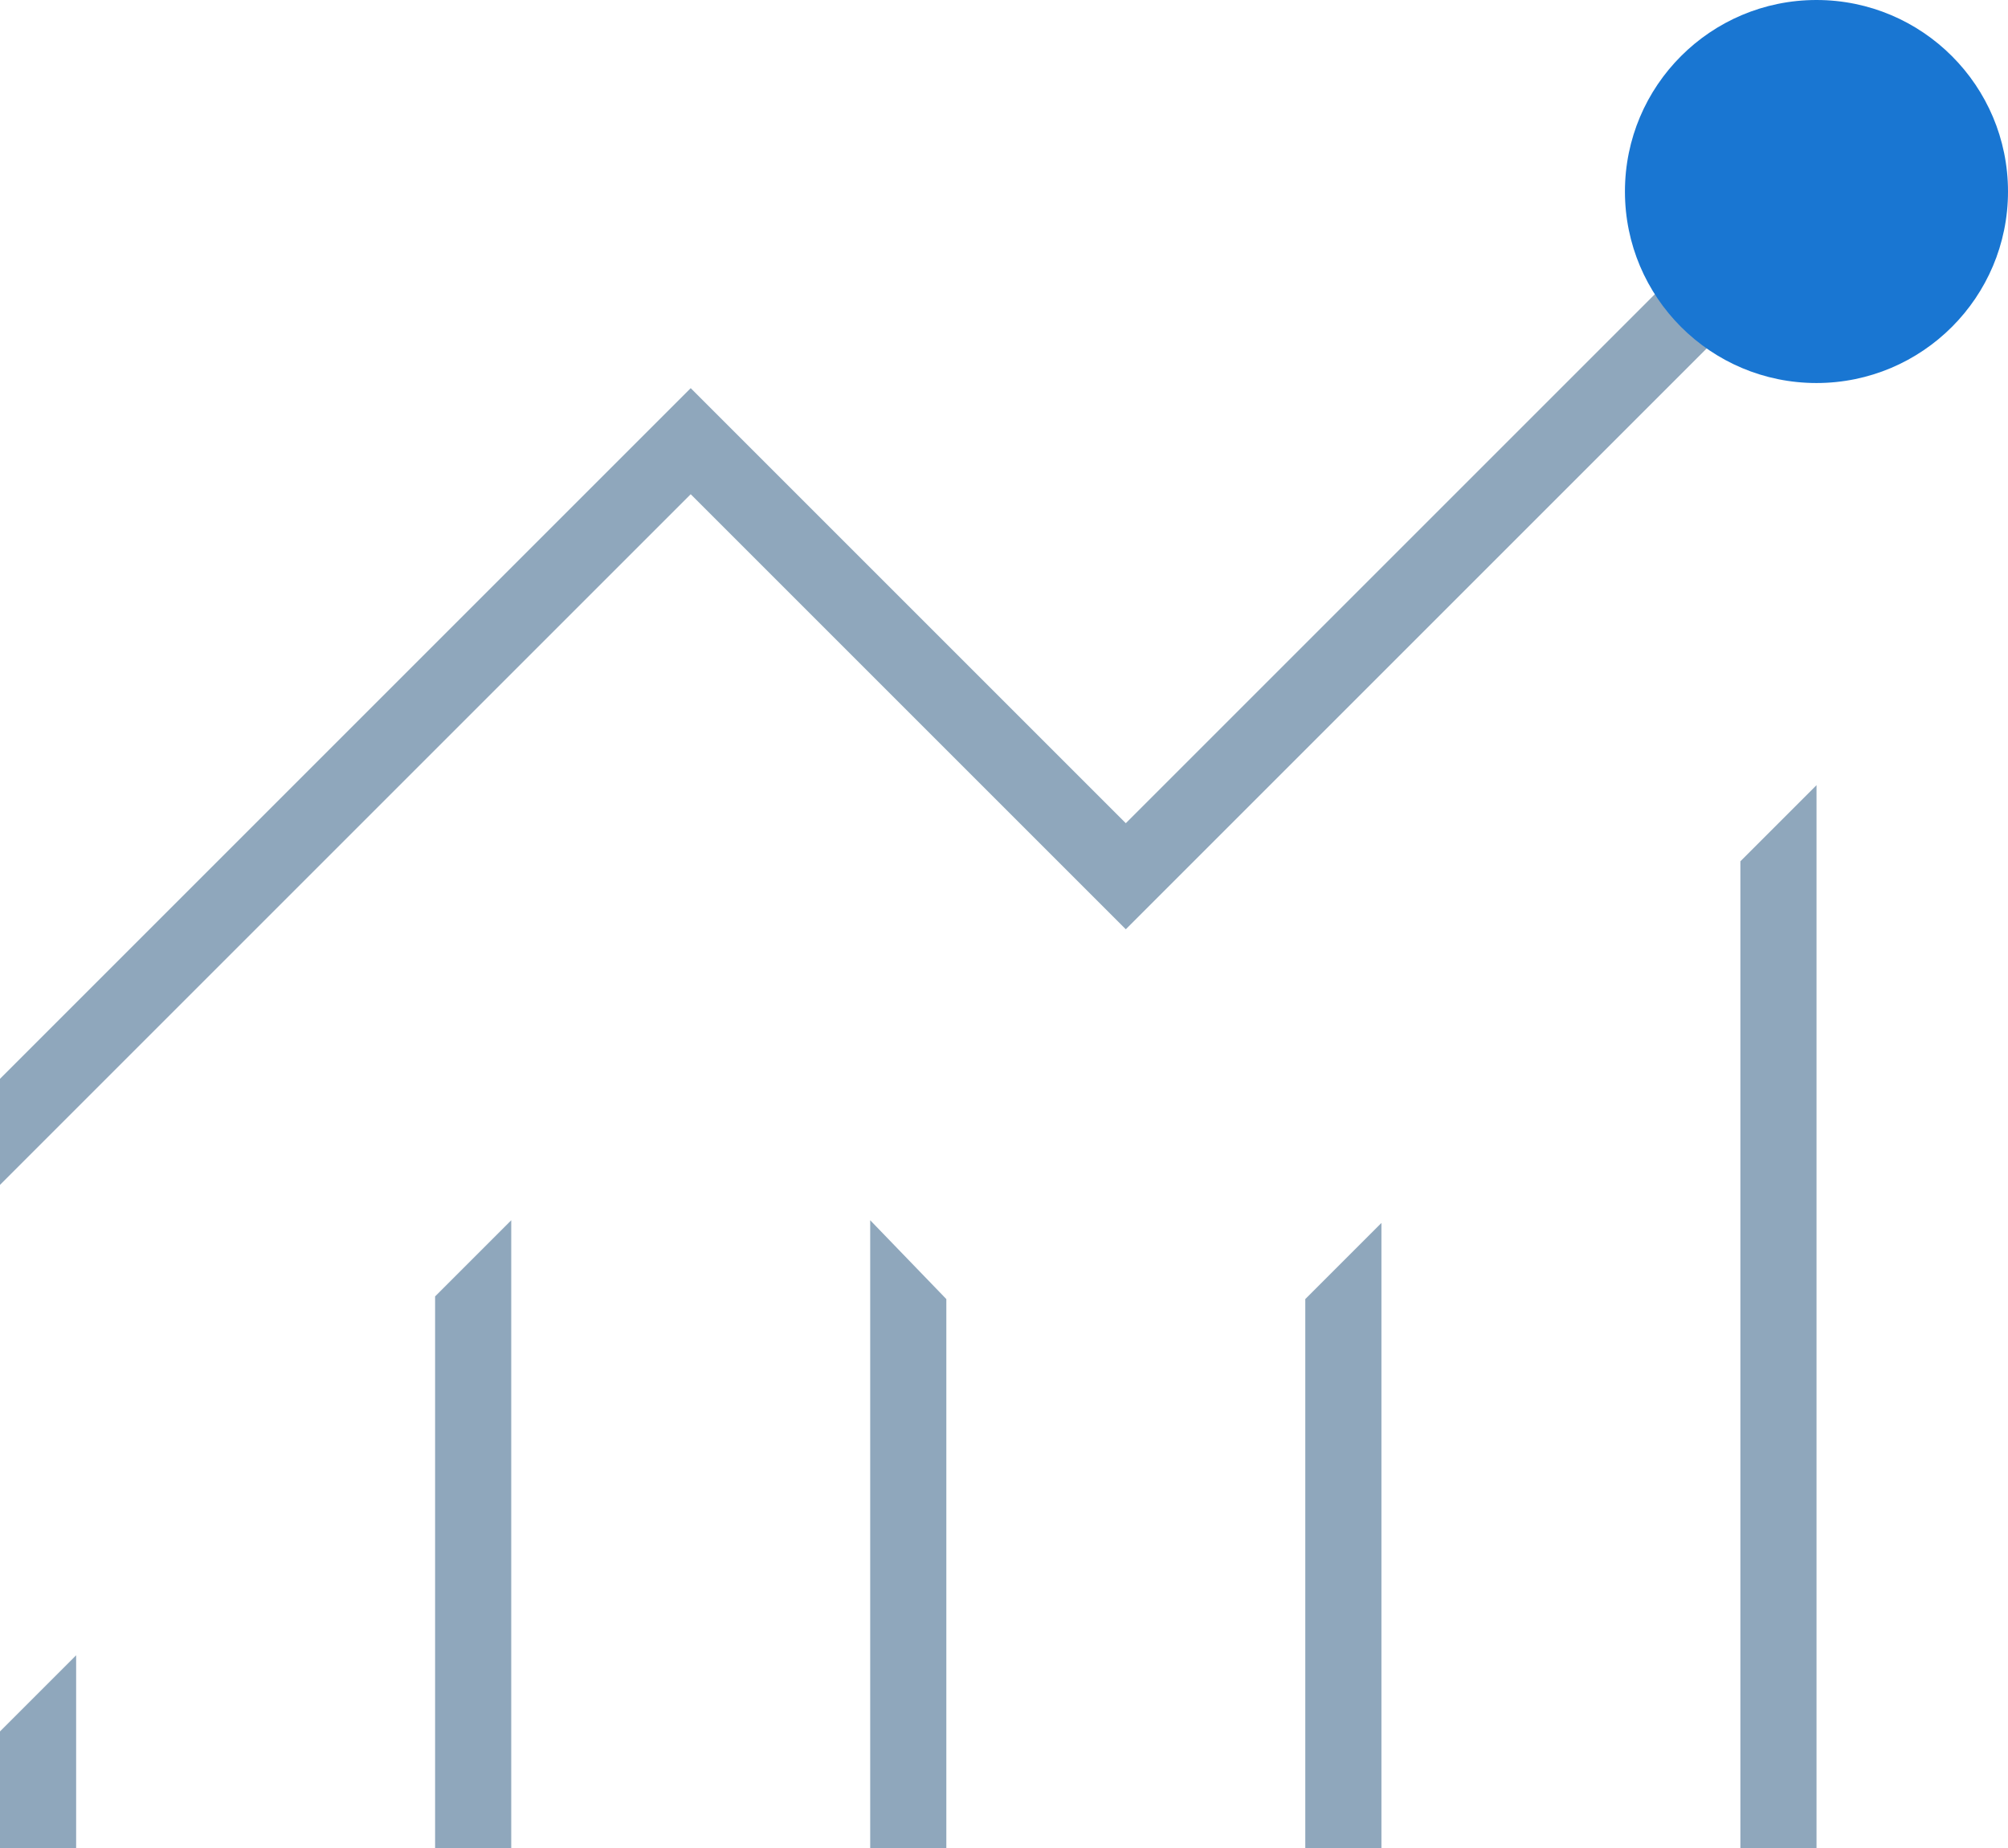
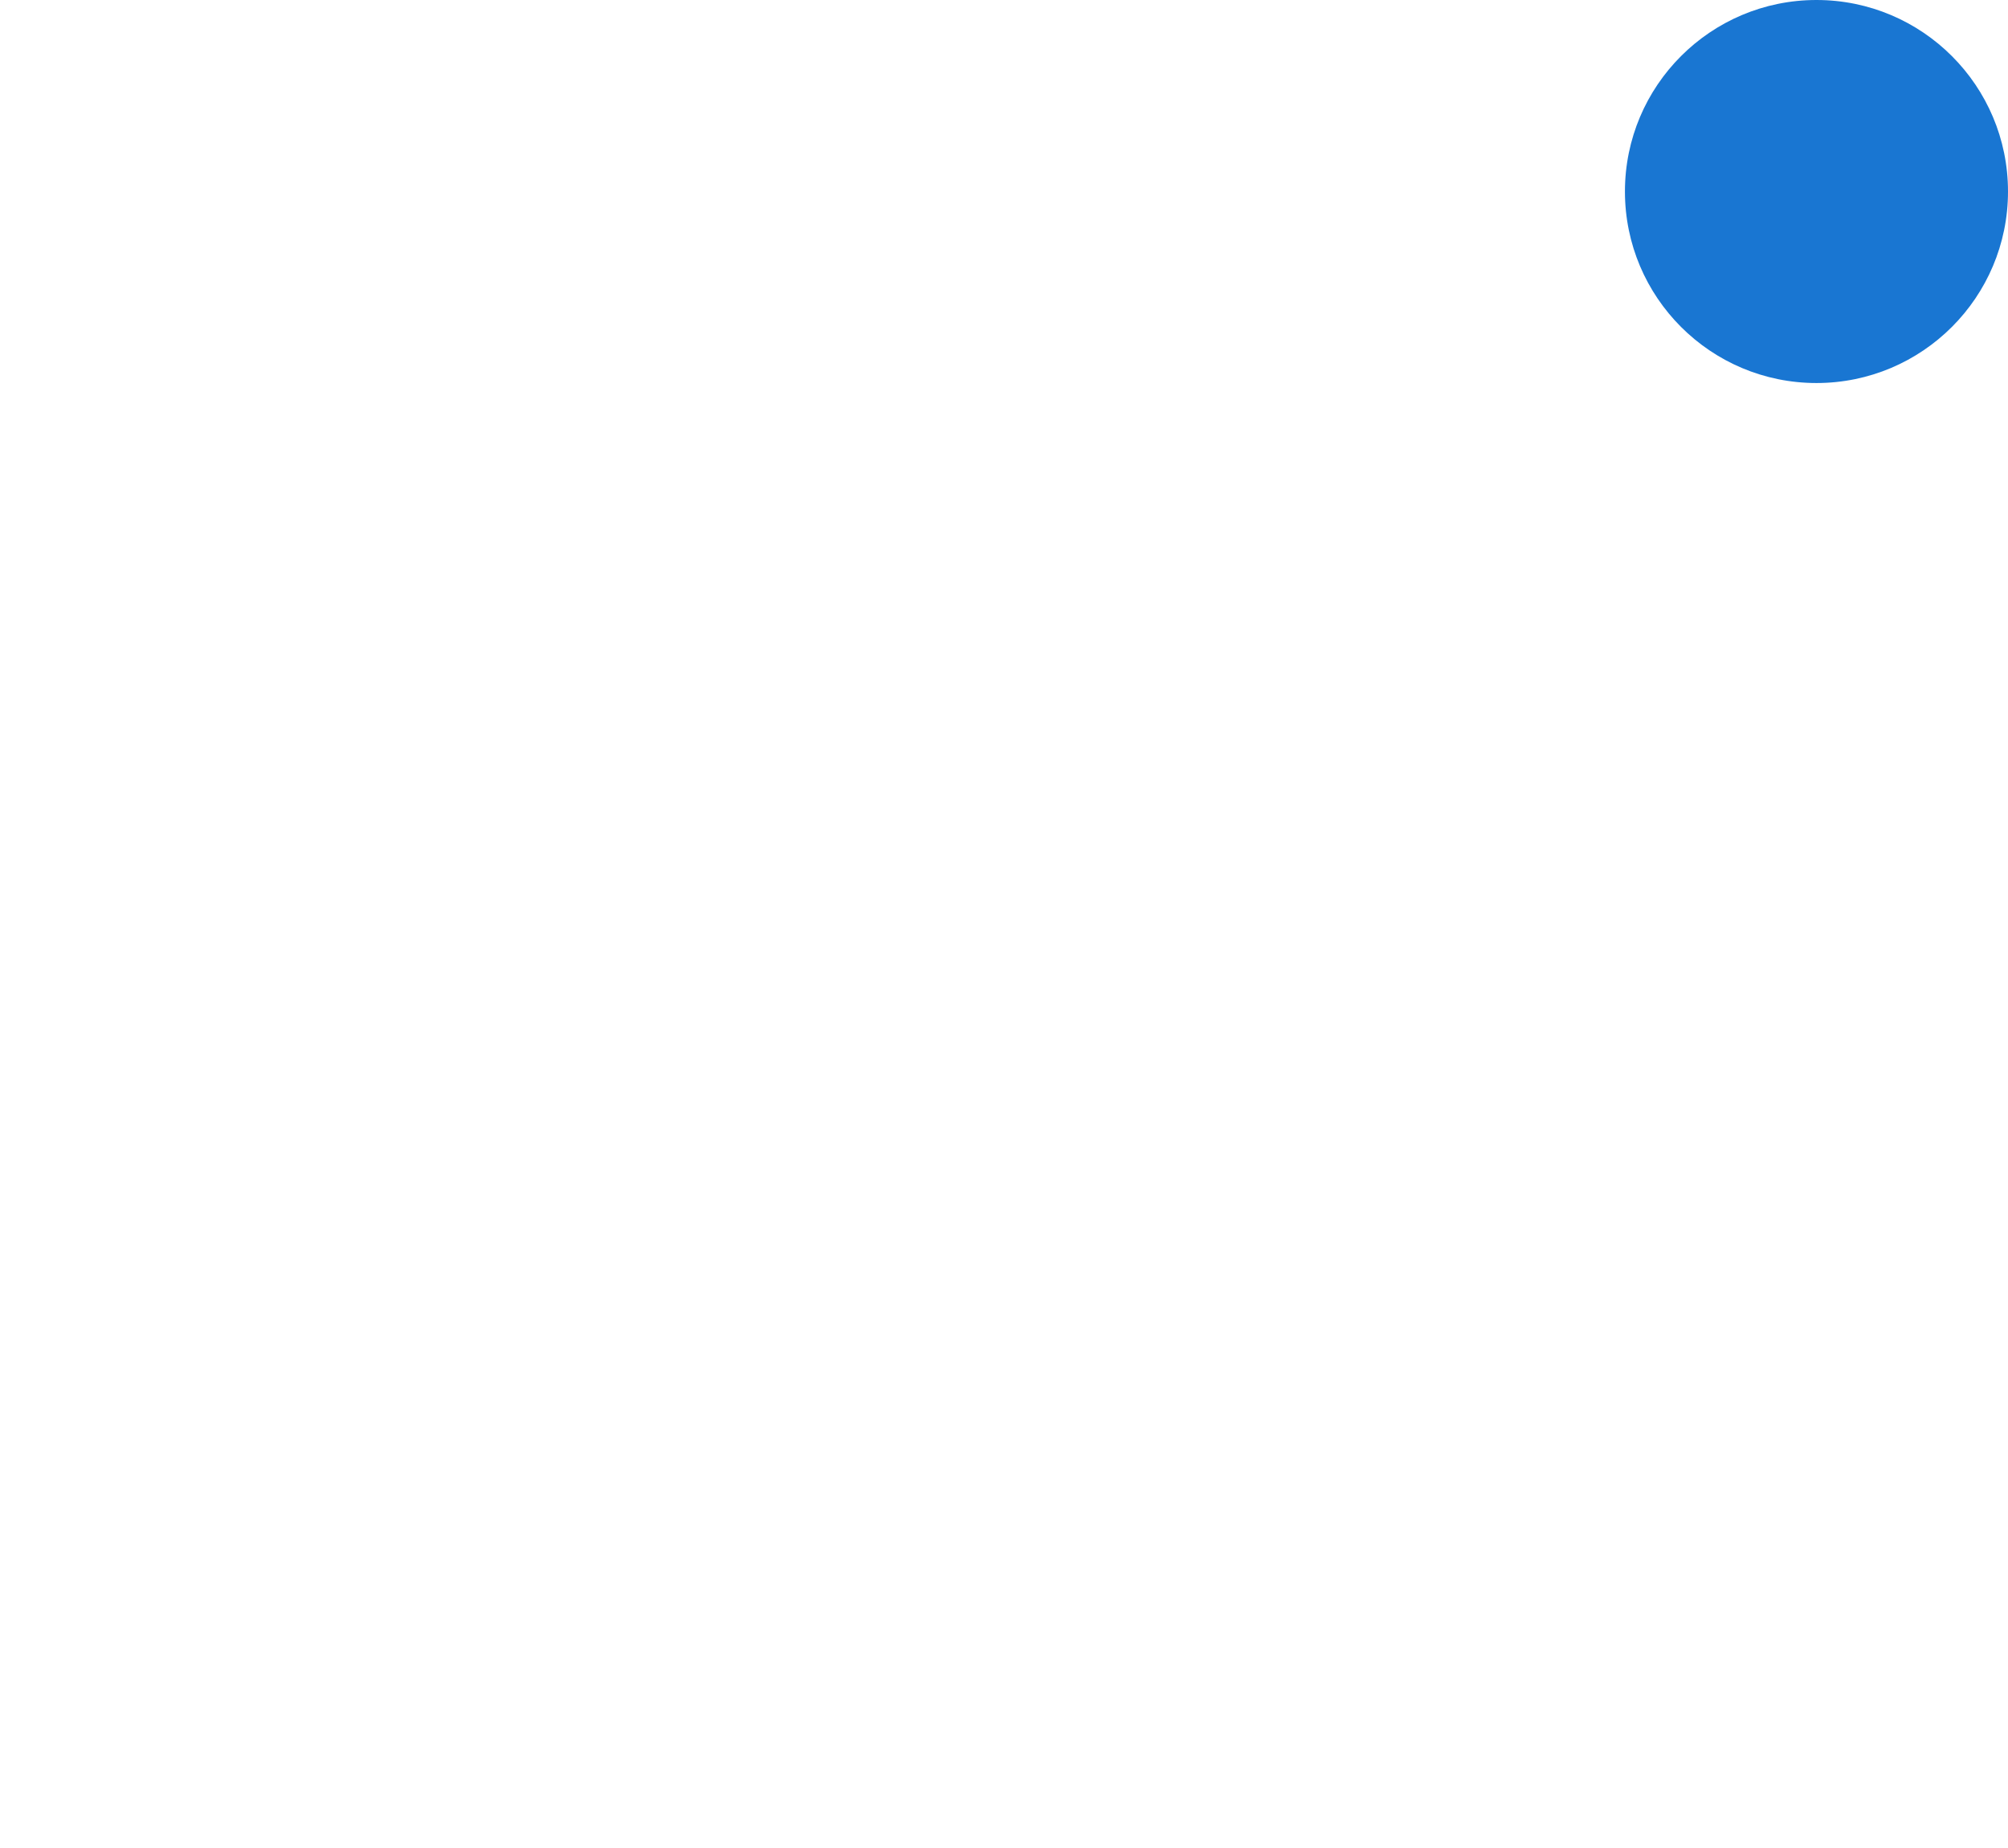
<svg xmlns="http://www.w3.org/2000/svg" width="68.146" height="62.733" viewBox="0 0 68.146 62.733">
  <g transform="translate(-94.176 -52.48)">
-     <path d="M146-718.767v-3.968l2.584-2.584v6.552Zm14.766,0V-737.5l2.584-2.584v21.318Zm14.766,0v-21.318l2.584,2.676v18.642Zm14.766,0v-18.642l2.584-2.584v21.226Zm14.766,0v-33.5l2.584-2.584v36.084ZM146-741.285v-3.6l23.441-23.441,14.766,14.766L207.647-777v3.6L184.207-749.96l-14.766-14.766Z" transform="translate(-51.824 833.98)" fill="#8fa7bc" />
    <circle cx="6.5" cy="6.5" r="6.5" transform="translate(149.322 52.48)" fill="#1976d2" />
  </g>
</svg>